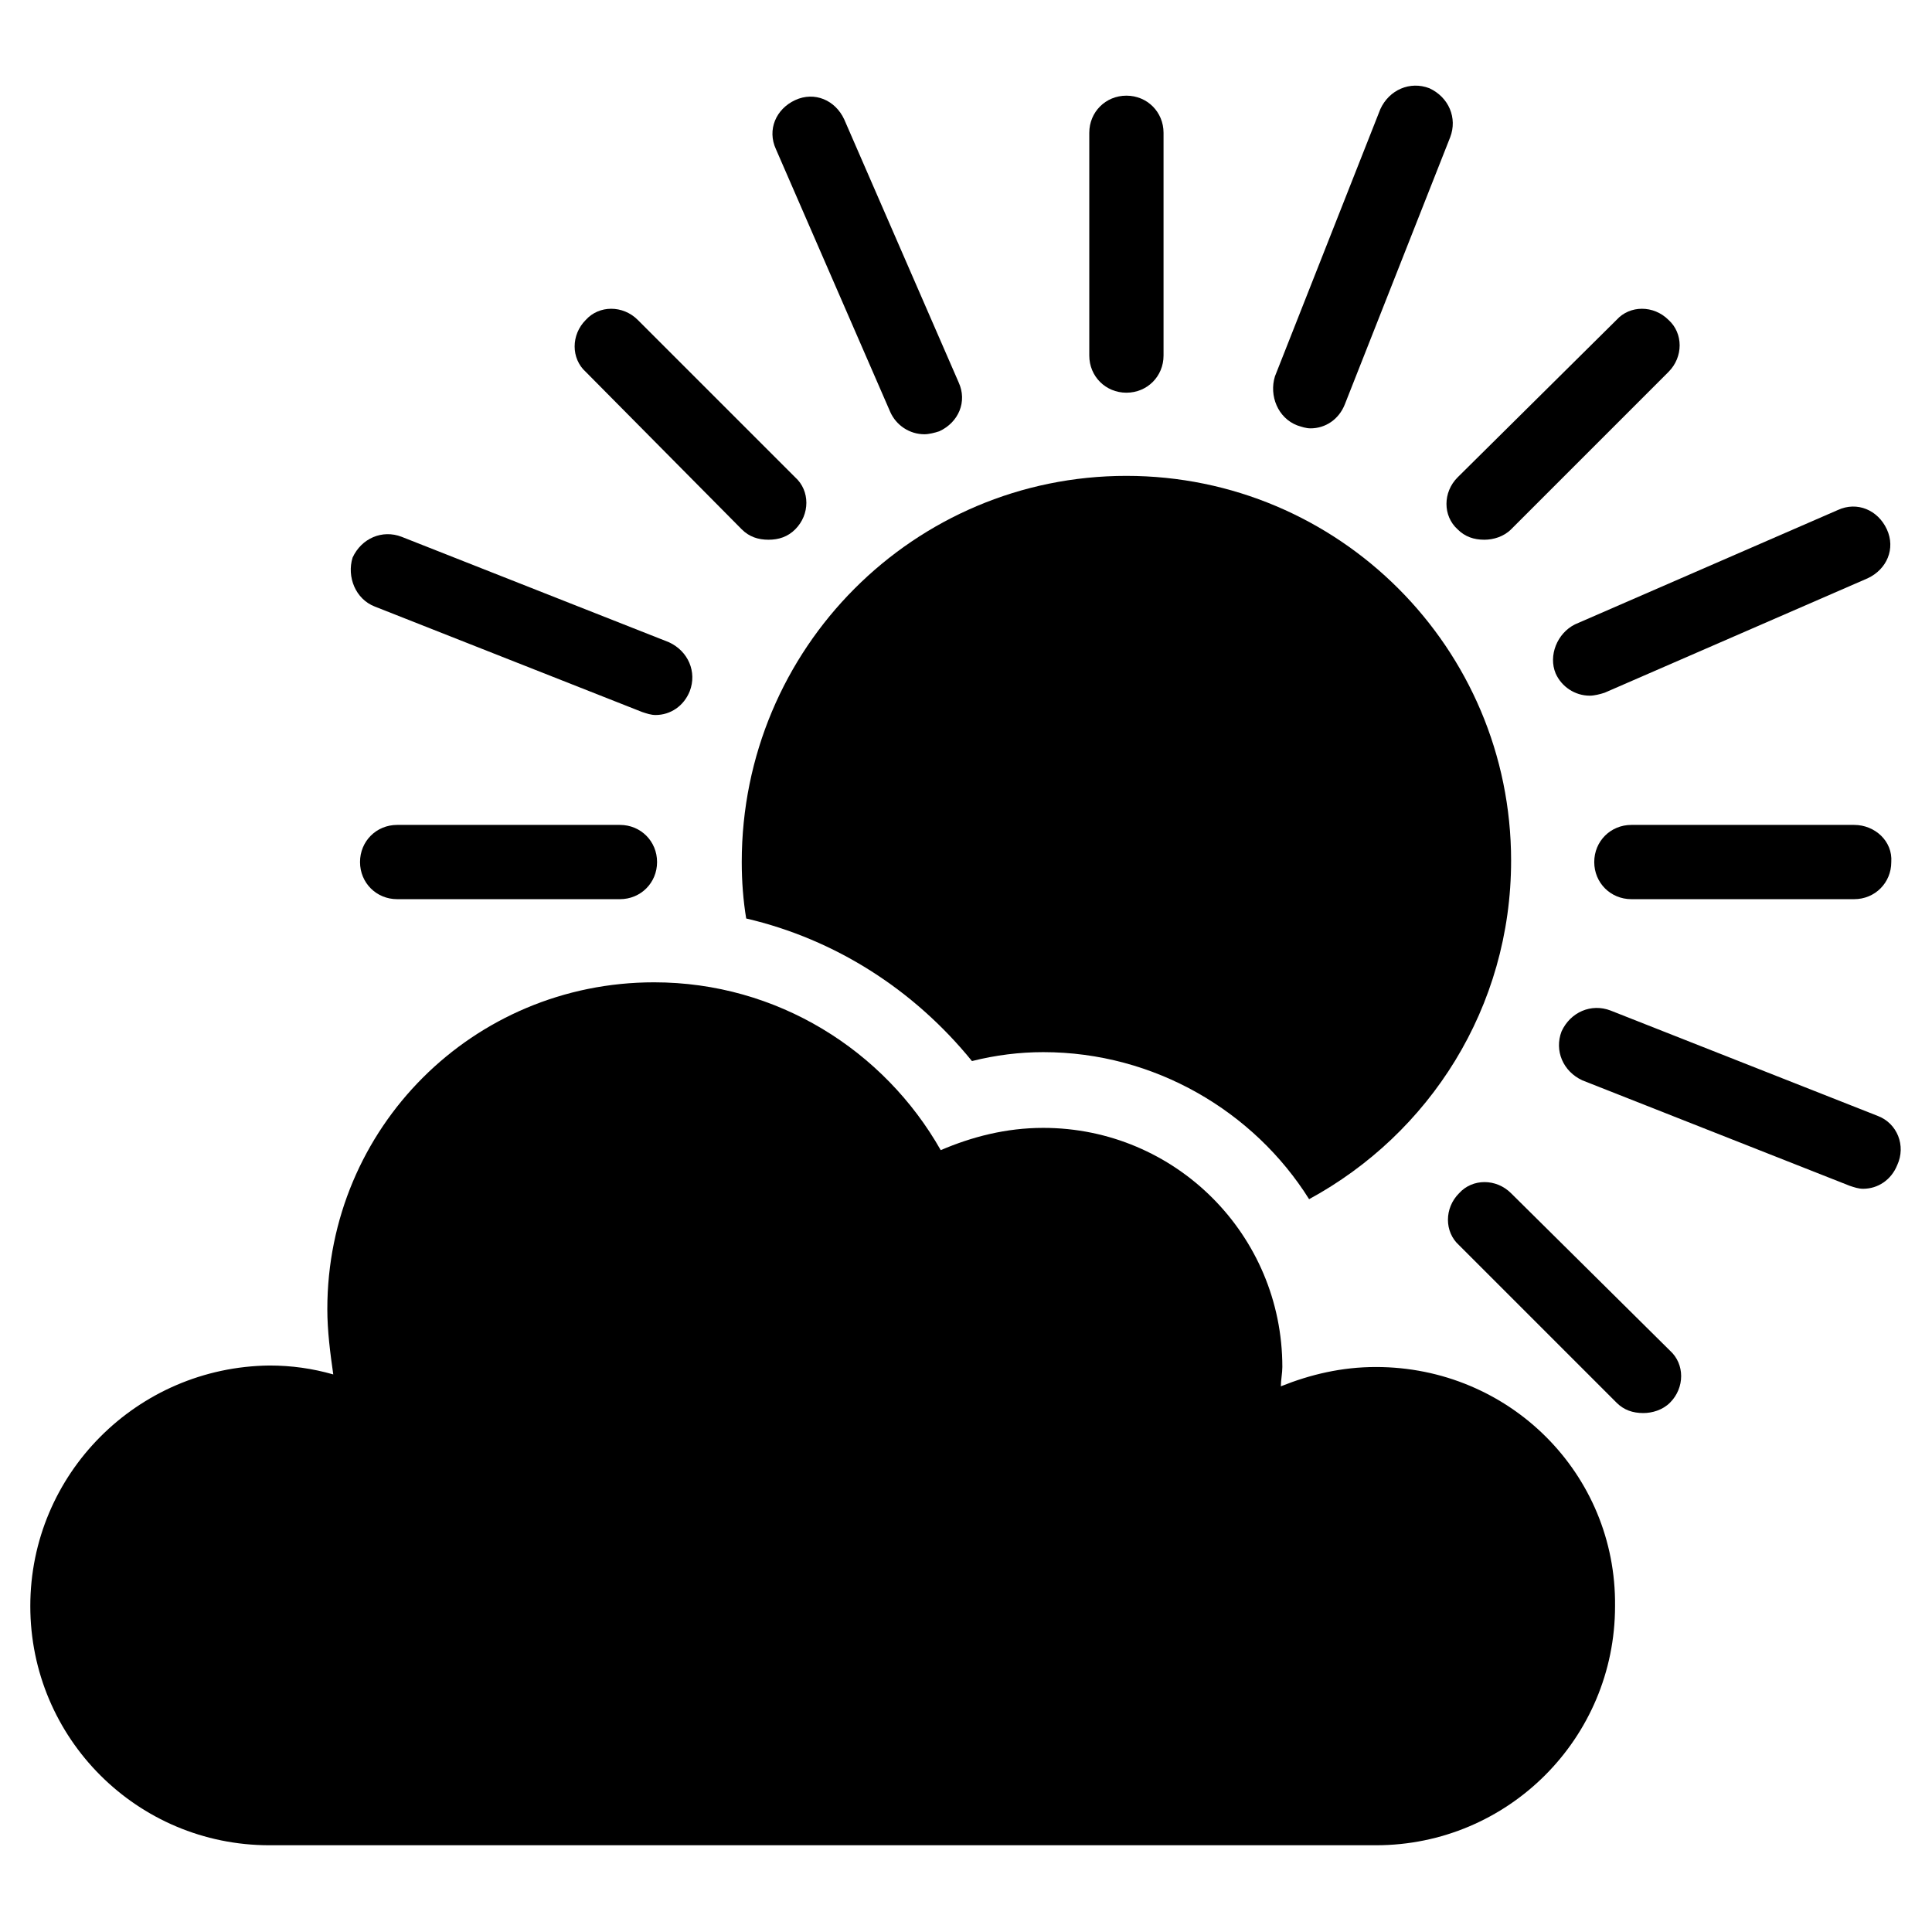
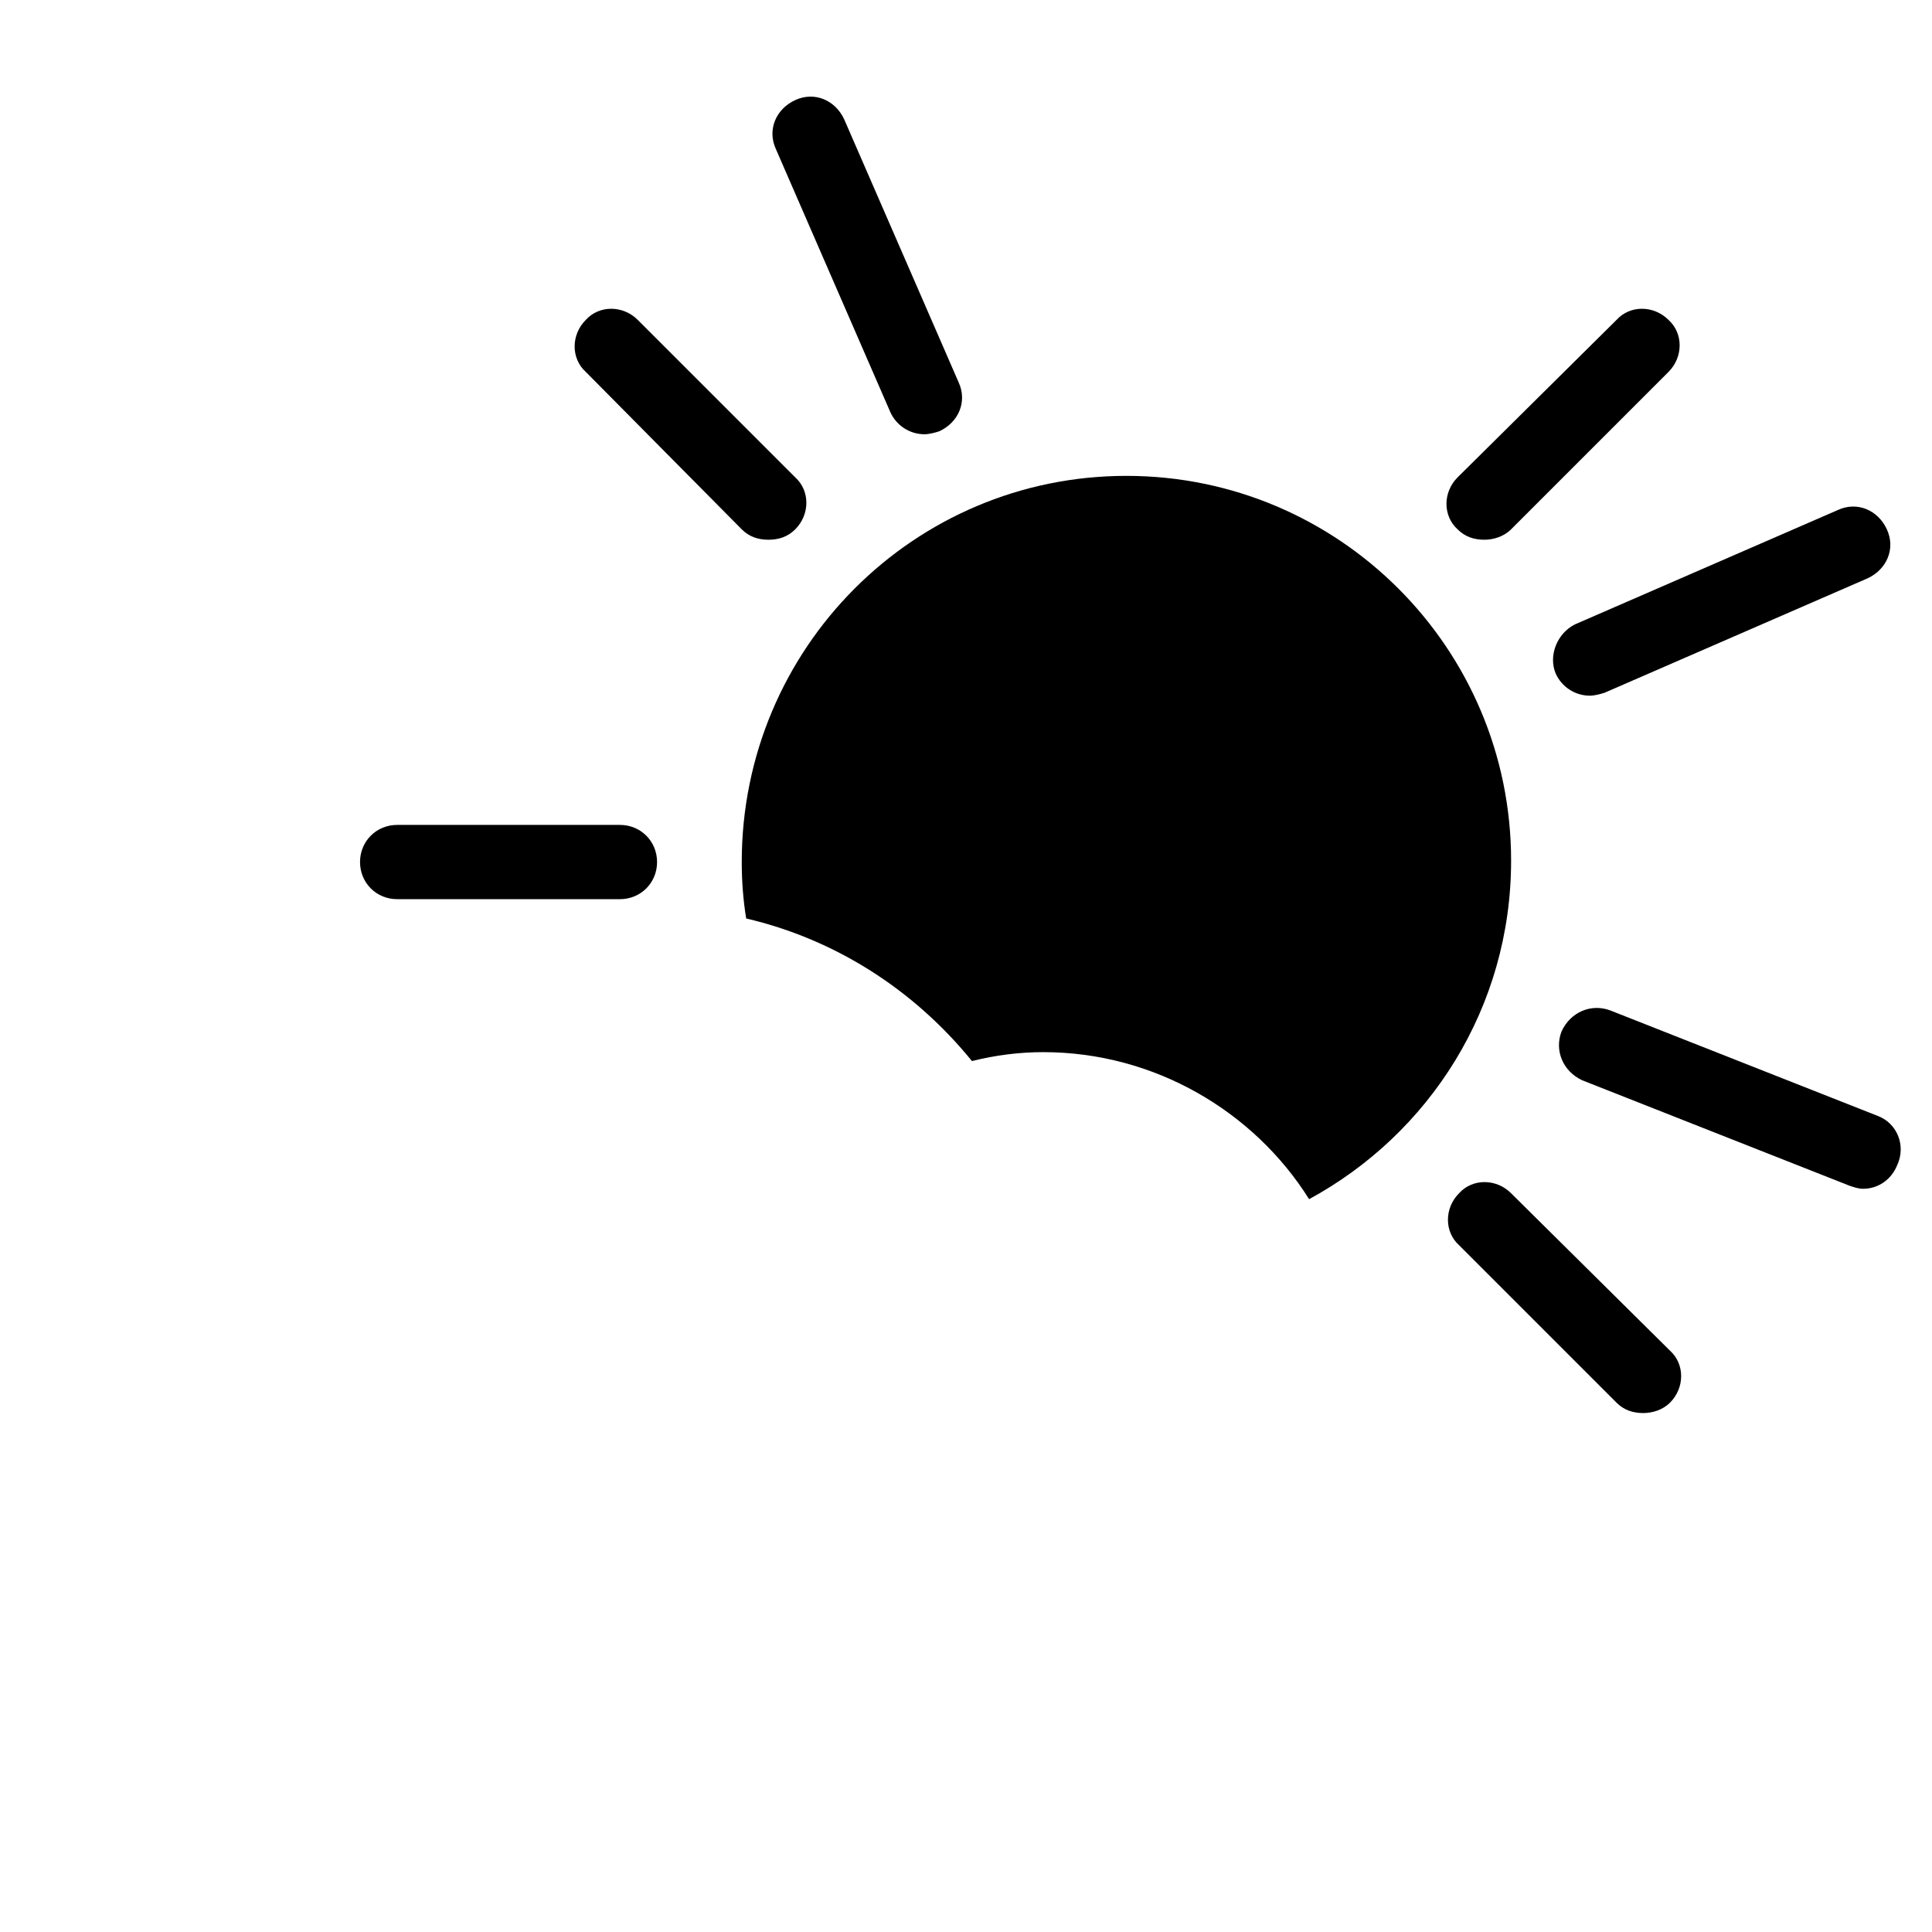
<svg xmlns="http://www.w3.org/2000/svg" fill="#000000" width="800px" height="800px" version="1.1" viewBox="144 144 512 512">
  <g>
-     <path d="m508.63 506.27c-9.055 0-17.32 1.969-25.191 5.117 0-1.574 0.395-3.543 0.395-5.117 0-35.031-28.34-63.371-63.371-63.371-9.84 0-18.895 2.363-27.16 5.902-14.957-26.371-43.297-44.477-75.965-44.477-48.02 0-86.594 38.574-86.594 86.594 0 5.902 0.789 11.809 1.574 17.32-5.512-1.574-11.02-2.363-16.926-2.363-35.027 0.395-63.363 28.734-63.363 63.766s28.34 63.371 63.371 63.371h293.23c35.031 0 63.371-28.34 63.371-63.371 0.387-35.031-27.953-63.371-63.375-63.371z" />
-     <path d="m442.51 248.07c5.512 0 9.84-4.328 9.84-9.84v-59.039c0-5.512-4.328-9.84-9.84-9.84-5.512 0-9.84 4.328-9.84 9.84v59.039c0 5.508 4.328 9.84 9.84 9.84z" />
-     <path d="m635.37 362.61h-59.039c-5.512 0-9.84 4.328-9.84 9.84 0 5.512 4.328 9.84 9.84 9.84h59.039c5.512 0 9.84-4.328 9.84-9.84 0.395-5.508-4.328-9.84-9.84-9.84z" />
    <path d="m308.29 362.61h-59.039c-5.512 0-9.84 4.328-9.84 9.84 0 5.512 4.328 9.84 9.84 9.84h59.039c5.512 0 9.84-4.328 9.84-9.84 0-5.508-4.328-9.84-9.84-9.84z" />
    <path d="m530.28 284.28c1.969 1.969 4.328 2.754 7.086 2.754 2.363 0 5.117-0.789 7.086-2.754l41.719-41.723c3.938-3.938 3.938-10.234 0-13.777-3.938-3.938-10.234-3.938-13.777 0l-42.113 41.723c-3.938 3.938-3.938 10.234 0 13.777z" />
    <path d="m544.45 460.22c-3.938-3.938-10.234-3.938-13.777 0-3.938 3.938-3.938 10.234 0 13.777l41.723 41.723c1.969 1.969 4.328 2.754 7.086 2.754 2.363 0 5.117-0.789 7.086-2.754 3.938-3.938 3.938-10.234 0-13.777z" />
    <path d="m340.57 284.28c1.969 1.969 4.328 2.754 7.086 2.754 2.754 0 5.117-0.789 7.086-2.754 3.938-3.938 3.938-10.234 0-13.777l-41.727-41.723c-3.938-3.938-10.234-3.938-13.777 0-3.938 3.938-3.938 10.234 0 13.777z" />
-     <path d="m487.77 256.73c1.18 0.395 2.363 0.789 3.543 0.789 3.938 0 7.477-2.363 9.055-6.297l27.945-70.848c1.969-5.117-0.395-10.629-5.512-12.988-5.117-1.969-10.629 0.395-12.988 5.512l-27.945 70.848c-1.578 5.113 0.785 11.016 5.902 12.984z" />
    <path d="m641.67 439.75-70.848-27.945c-5.117-1.969-10.629 0.395-12.988 5.512-1.969 5.117 0.395 10.629 5.512 12.988l70.848 27.945c1.18 0.395 2.363 0.789 3.543 0.789 3.938 0 7.477-2.363 9.055-6.297 2.359-5.121-0.004-11.027-5.121-12.992z" />
-     <path d="m243.34 304.75 70.848 27.945c1.18 0.395 2.363 0.789 3.543 0.789 3.938 0 7.477-2.363 9.055-6.297 1.969-5.117-0.395-10.629-5.512-12.988l-70.848-27.945c-5.117-1.969-10.629 0.395-12.988 5.512-1.574 5.113 0.785 11.016 5.902 12.984z" />
    <path d="m556.26 322.46c1.574 3.543 5.117 5.902 9.055 5.902 1.18 0 2.754-0.395 3.938-0.789l69.668-30.309c5.117-2.363 7.477-7.871 5.117-12.988-2.363-5.117-7.871-7.477-12.988-5.117l-69.672 30.309c-4.723 2.363-7.086 8.266-5.117 12.992z" />
    <path d="m379.93 253.18c1.574 3.543 5.117 5.902 9.055 5.902 1.18 0 2.754-0.395 3.938-0.789 5.117-2.363 7.477-7.871 5.117-12.988l-30.312-69.664c-2.363-5.117-7.871-7.477-12.988-5.117-5.117 2.363-7.477 7.871-5.117 12.988z" />
    <path d="m442.51 270.11c-56.285 0-101.94 45.656-101.94 102.34 0 5.117 0.395 10.234 1.18 14.957 23.617 5.512 44.477 18.895 59.828 37.785 6.297-1.574 12.594-2.363 18.895-2.363 29.52 0 55.891 15.742 70.453 38.965 31.883-17.32 53.531-50.773 53.531-89.742-0.004-56.277-45.66-101.94-101.95-101.94z" />
  </g>
</svg>